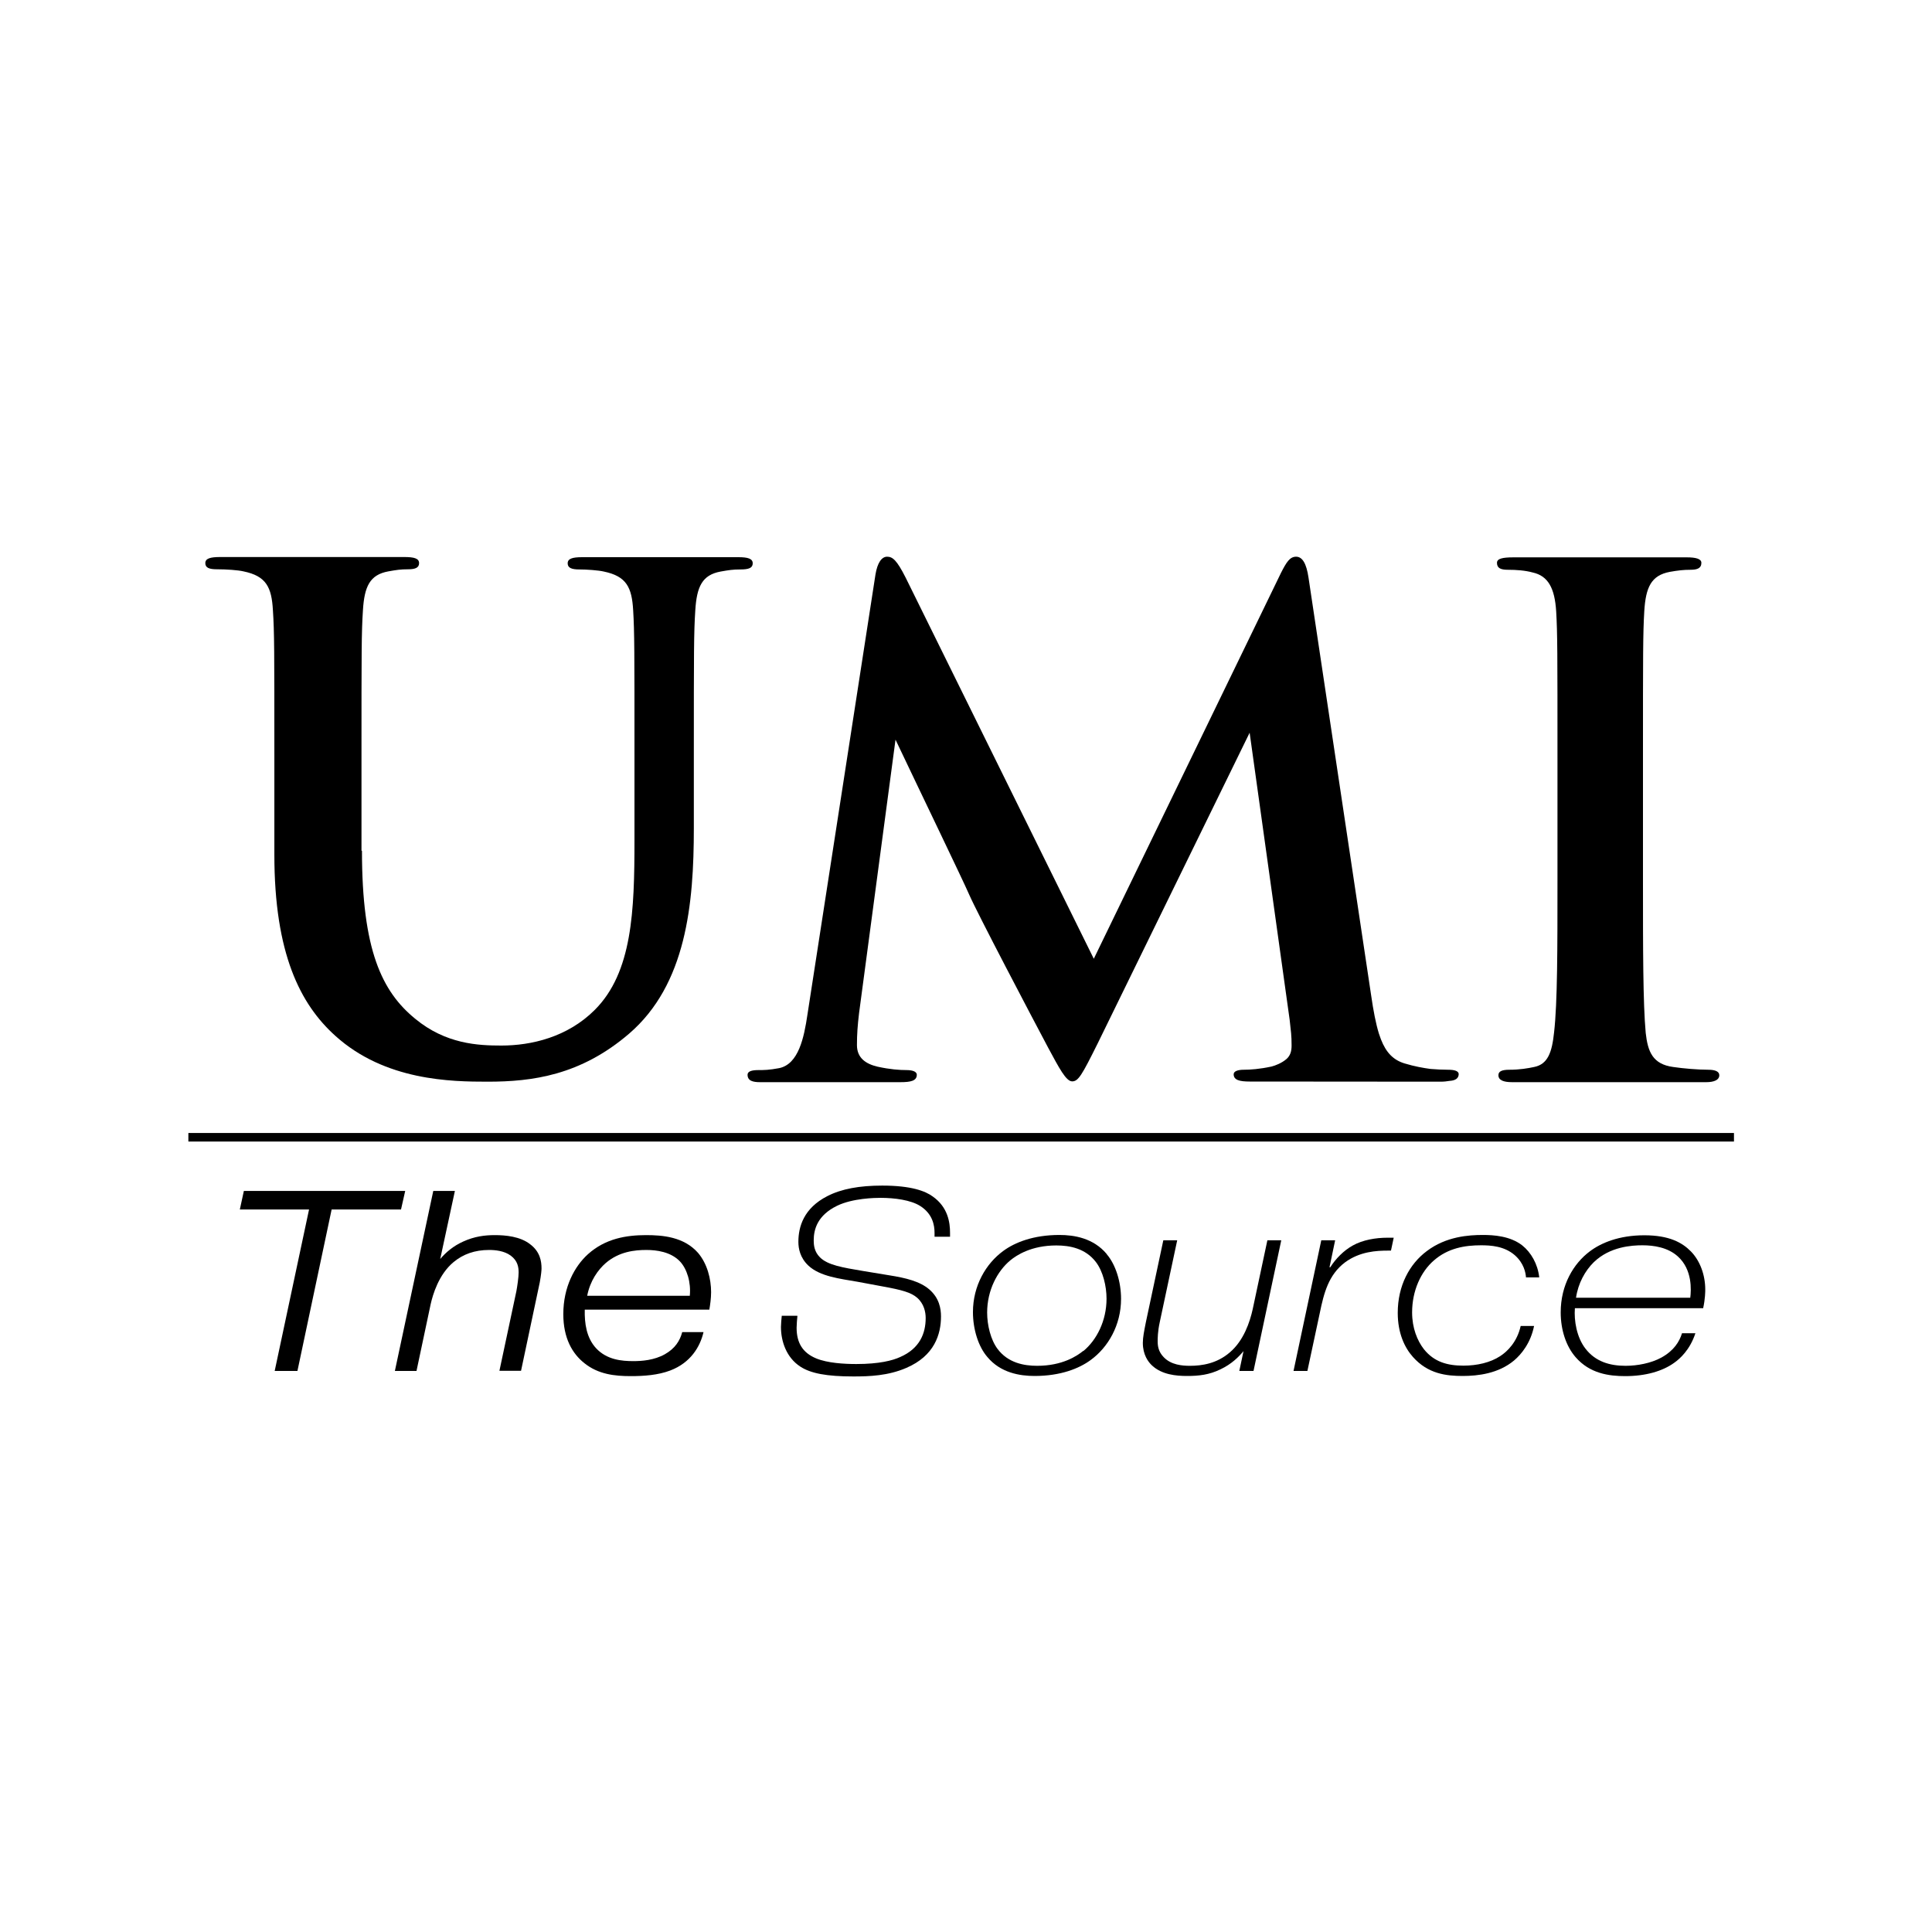
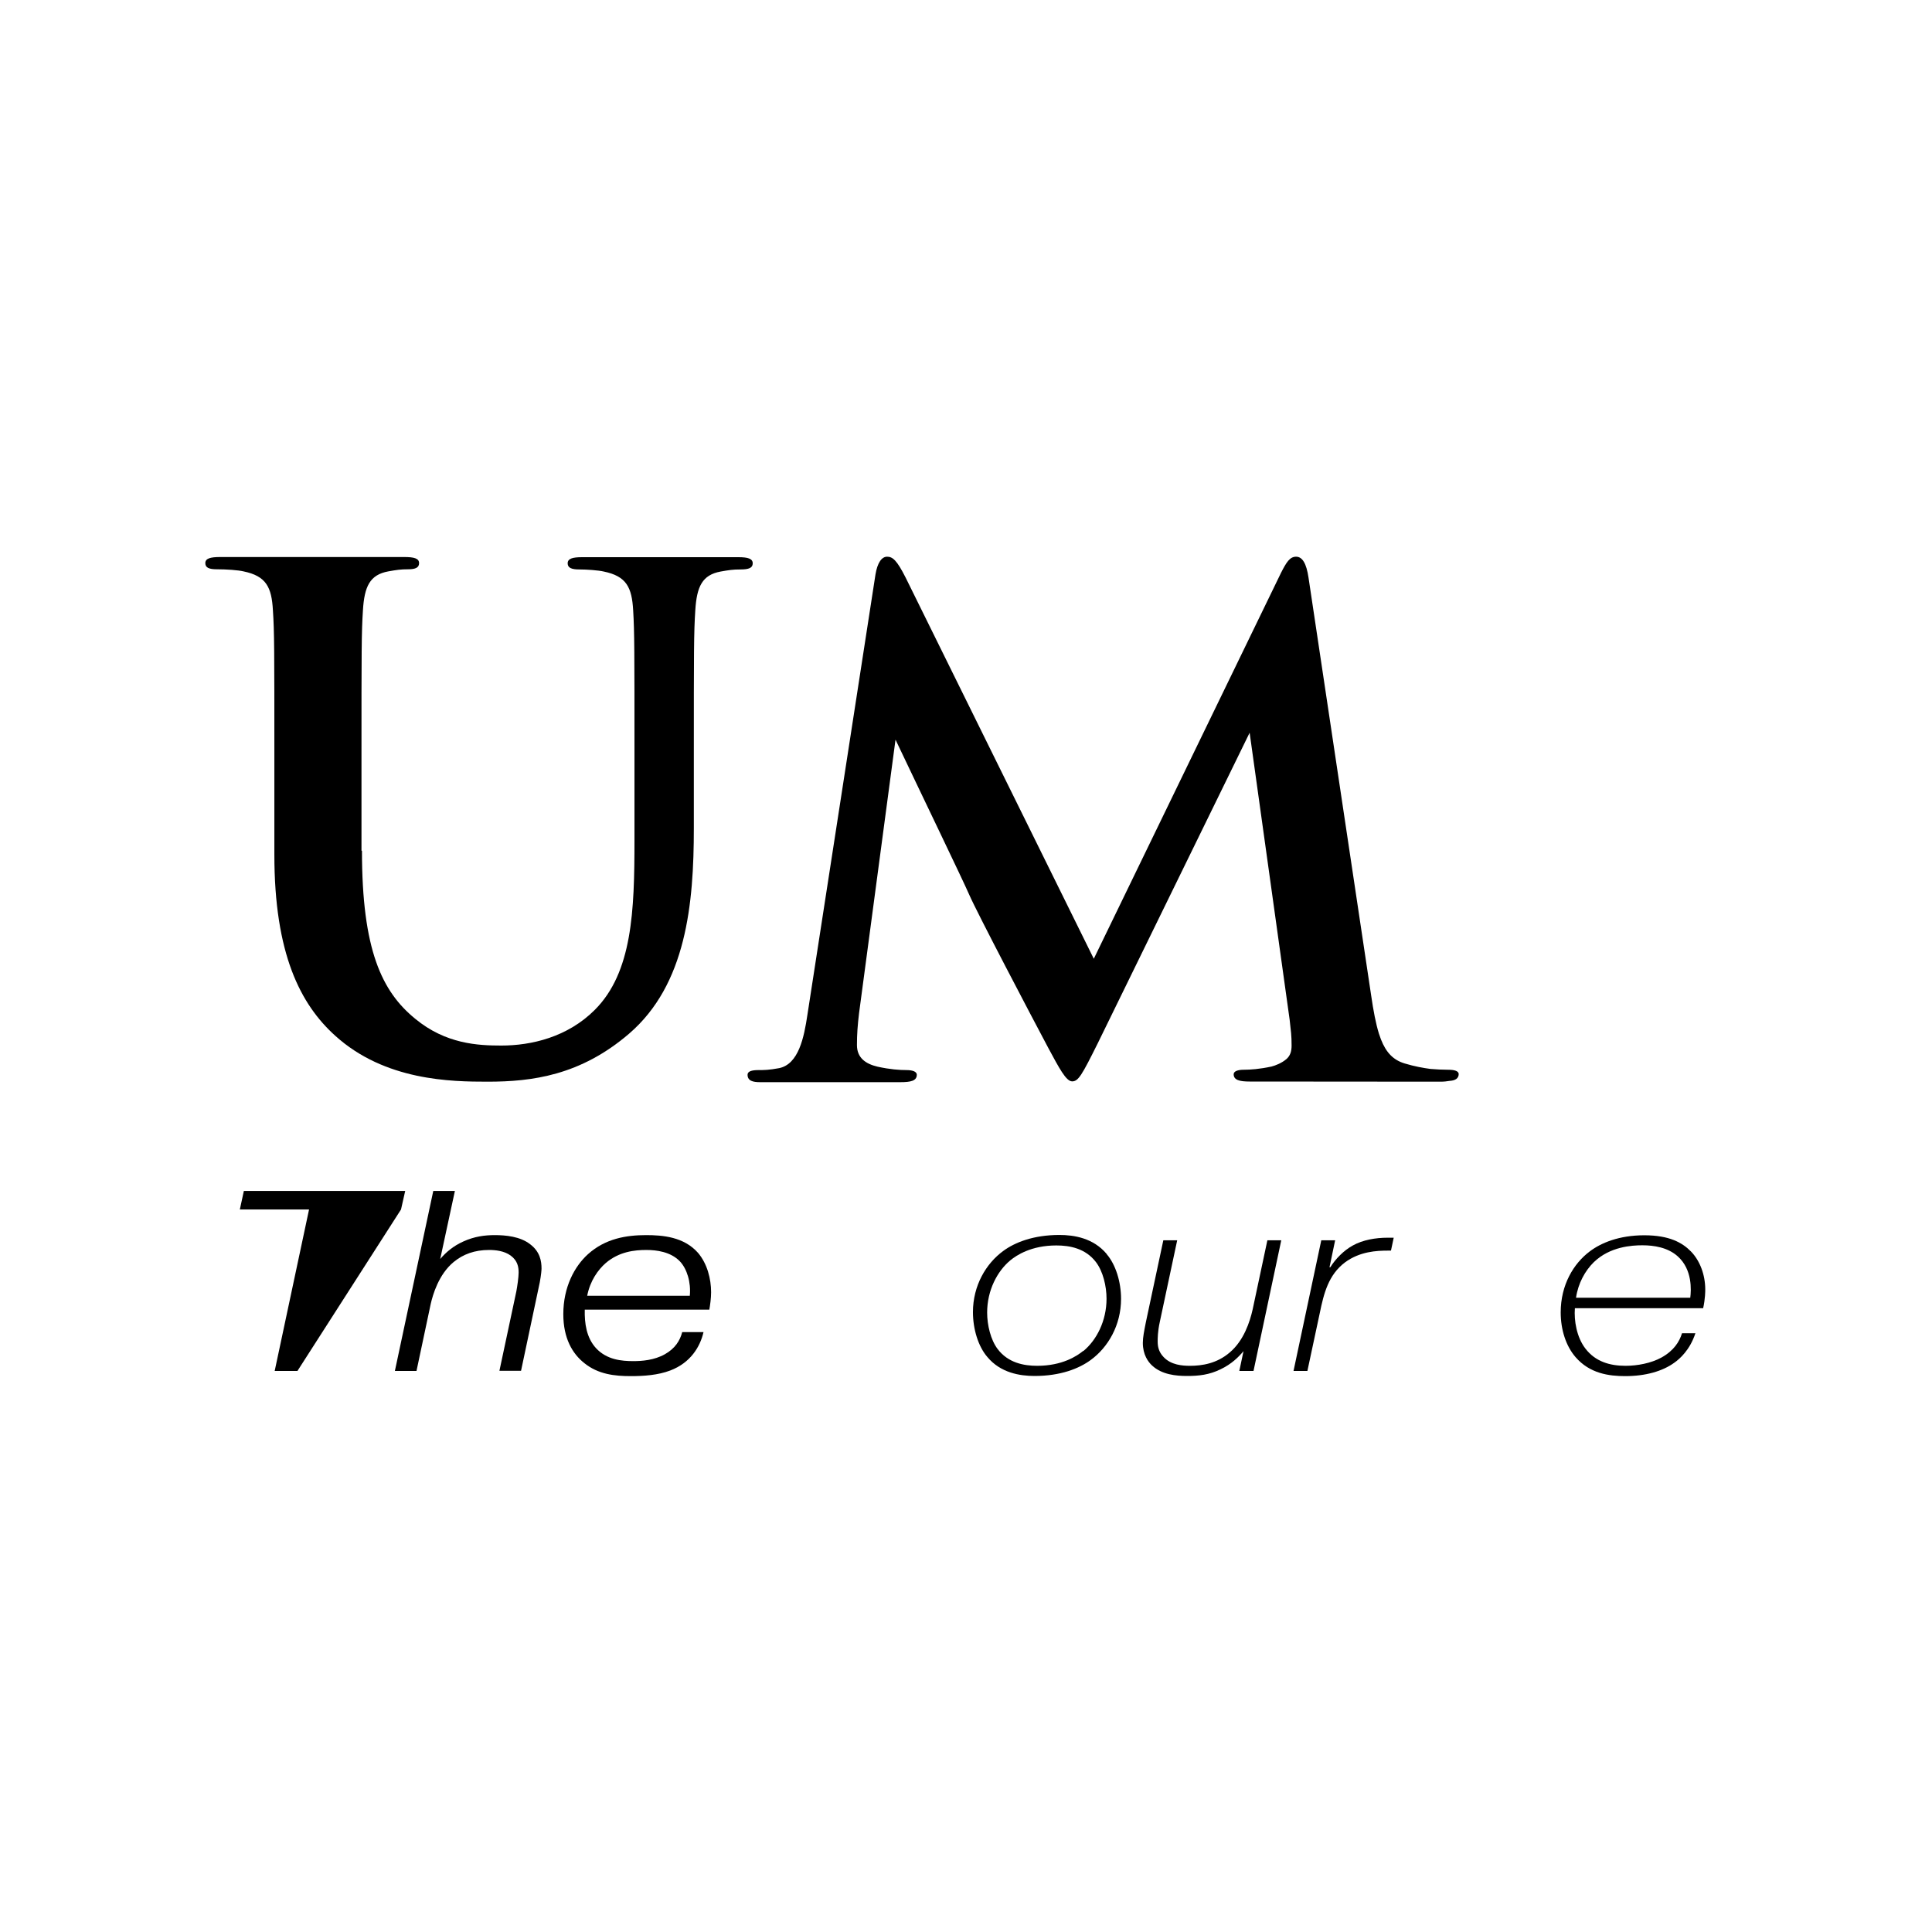
<svg xmlns="http://www.w3.org/2000/svg" width="200" height="200" viewBox="0 0 200 200" fill="none">
  <g clip-path="url(#clip0_7_32)">
    <path d="M37.471 88.076C37.471 98.331 39.525 102.64 42.982 105.463C46.156 108.085 49.496 108.235 51.901 108.235C55.007 108.235 58.748 107.367 61.571 104.544C65.462 100.653 65.68 94.289 65.68 87.008V78.172C65.68 67.433 65.68 65.446 65.546 63.191C65.412 60.786 64.844 59.651 62.506 59.166C61.938 59.033 60.736 58.949 59.968 58.949C59.199 58.949 58.765 58.799 58.765 58.314C58.765 57.83 59.266 57.68 60.252 57.68H76.435C77.421 57.68 77.922 57.83 77.922 58.314C77.922 58.799 77.504 58.949 76.652 58.949C75.867 58.949 75.45 59.016 74.598 59.166C72.694 59.517 72.126 60.719 71.976 63.191C71.826 65.463 71.826 67.433 71.826 78.172V85.738C71.826 93.588 71.041 101.922 65.112 107.016C60.084 111.325 55.091 111.976 50.481 111.976C46.74 111.976 39.859 111.893 34.698 107.216C31.091 103.96 28.402 98.732 28.402 88.477V78.156C28.402 67.417 28.402 65.429 28.252 63.175C28.118 60.77 27.55 59.634 25.212 59.15C24.644 59.016 23.442 58.932 22.456 58.932C21.671 58.932 21.254 58.782 21.254 58.298C21.254 57.813 21.755 57.663 22.807 57.663H41.83C42.899 57.663 43.383 57.813 43.383 58.298C43.383 58.782 42.965 58.932 42.247 58.932C41.462 58.932 41.045 58.999 40.193 59.15C38.289 59.5 37.721 60.703 37.571 63.175C37.421 65.446 37.421 67.417 37.421 78.156V88.06L37.471 88.076Z" fill="black" />
-     <path d="M161.229 78.523C161.229 67.6 161.229 65.58 161.095 63.291C160.945 60.853 160.243 59.617 158.673 59.266C157.888 59.049 156.97 58.983 156.101 58.983C155.383 58.983 154.966 58.832 154.966 58.264C154.966 57.83 155.533 57.697 156.669 57.697H174.623C175.542 57.697 176.126 57.847 176.126 58.264C176.126 58.832 175.692 58.983 174.991 58.983C174.289 58.983 173.705 59.049 172.853 59.2C170.932 59.567 170.364 60.786 170.214 63.291C170.08 65.596 170.08 67.6 170.08 78.523V91.183C170.08 98.147 170.08 103.843 170.364 106.932C170.581 108.87 171.082 110.172 173.22 110.456C174.222 110.607 175.792 110.74 176.844 110.74C177.629 110.74 177.98 110.957 177.98 111.308C177.98 111.809 177.412 112.026 176.627 112.026H156.536C155.617 112.026 155.116 111.809 155.116 111.308C155.116 110.941 155.4 110.74 156.252 110.74C157.32 110.74 158.172 110.59 158.807 110.456C160.227 110.172 160.661 108.953 160.878 106.866C161.229 103.843 161.229 98.164 161.229 91.2V78.54V78.523Z" fill="black" />
    <path d="M151.007 111.208C151.007 110.874 150.59 110.74 149.905 110.74C149.354 110.74 148.652 110.707 148.085 110.657C147.35 110.557 146.465 110.406 145.412 110.089C144.243 109.738 143.492 108.97 142.957 107.6C142.874 107.383 142.807 107.166 142.74 106.983C142.423 105.947 142.172 104.644 141.938 103.024L135.458 59.801C135.241 58.331 134.824 57.63 134.172 57.63C133.521 57.63 133.17 58.197 132.602 59.316L113.229 99.25L93.755 59.801C92.836 57.98 92.402 57.63 91.834 57.63C91.266 57.63 90.832 58.264 90.632 59.45L83.584 105.045C83.233 107.417 82.665 110.156 80.661 110.573C79.592 110.774 79.091 110.774 78.523 110.774C77.805 110.774 77.387 110.907 77.387 111.258C77.387 111.893 77.955 112.026 78.673 112.026H93.204C94.272 112.026 94.907 111.893 94.907 111.258C94.907 110.907 94.406 110.774 93.838 110.774C93.12 110.774 92.135 110.707 90.849 110.423C89.629 110.139 88.711 109.521 88.711 108.185C88.711 107.066 88.778 106.164 88.928 104.895L92.703 76.569C95.191 81.813 99.684 91.116 100.318 92.586C101.17 94.54 106.799 105.246 108.502 108.452C109.638 110.557 110.356 111.943 110.991 111.943C111.625 111.943 111.993 111.308 113.63 108.018L129.362 75.851L133.504 105.563C133.638 106.782 133.705 107.166 133.705 108.235C133.705 108.836 133.571 109.271 133.187 109.621C132.686 110.056 132.018 110.306 131.634 110.406C130.398 110.674 129.429 110.74 128.744 110.74C128.193 110.74 127.709 110.874 127.709 111.208C127.709 111.809 128.327 111.96 129.362 111.96C132.252 111.96 148.736 111.976 149.103 111.976C149.471 111.976 149.771 111.943 150.055 111.893C150.607 111.859 151.007 111.676 151.007 111.158" fill="black" />
-     <path d="M24.828 125.204L25.245 123.283H41.947L41.513 125.204H34.331L30.79 141.922H28.435L31.993 125.204H24.828Z" fill="black" />
+     <path d="M24.828 125.204L25.245 123.283H41.947L41.513 125.204L30.79 141.922H28.435L31.993 125.204H24.828Z" fill="black" />
    <path d="M47.091 123.283L45.571 130.331C46.156 129.646 46.907 128.995 47.943 128.527C49.112 127.993 50.181 127.859 51.216 127.859C52.335 127.859 53.855 127.993 54.89 128.811C55.909 129.58 56.059 130.565 56.059 131.317C56.059 131.45 56.026 131.951 55.876 132.753L53.938 141.905H51.7L53.454 133.671C53.554 133.137 53.688 132.202 53.688 131.734C53.688 131.166 53.588 130.515 52.87 129.98C52.185 129.479 51.266 129.396 50.632 129.396C49.145 129.396 47.943 129.83 46.957 130.648C45.404 131.934 44.803 134.039 44.586 134.991L43.116 141.922H40.878L44.853 123.283H47.091Z" fill="black" />
    <path d="M72.828 137.897C72.477 139.417 71.492 141.07 69.387 141.872C68.118 142.356 66.648 142.456 65.295 142.456C63.642 142.456 61.938 142.273 60.502 141.12C59.249 140.135 58.314 138.532 58.314 136.043C58.314 133.22 59.483 131.083 60.87 129.83C62.673 128.21 64.844 127.859 66.882 127.859C68.569 127.859 70.79 128.026 72.26 129.696C73.212 130.815 73.613 132.385 73.613 133.772C73.613 134.39 73.513 135.108 73.429 135.575H60.535C60.502 136.978 60.703 138.481 61.705 139.567C62.824 140.77 64.36 140.903 65.563 140.903C66.414 140.903 67.717 140.82 68.836 140.185C69.872 139.6 70.389 138.799 70.623 137.897H72.811H72.828ZM71.408 134.139C71.542 132.753 71.124 131.35 70.373 130.565C69.421 129.58 67.951 129.396 66.915 129.396C65.696 129.396 64.093 129.563 62.707 130.749C61.905 131.45 61.087 132.586 60.786 134.139H71.408Z" fill="black" />
-     <path d="M82.548 136.227C82.515 136.544 82.465 137.112 82.465 137.446C82.465 138.999 83.082 140.035 84.485 140.619C85.654 141.104 87.391 141.204 88.644 141.204C91.032 141.204 92.402 140.836 93.17 140.486C95.224 139.6 95.826 138.014 95.826 136.444C95.826 135.826 95.659 134.974 94.941 134.34C94.323 133.805 93.404 133.538 91.366 133.17L88.761 132.686C86.957 132.369 84.903 132.152 83.684 131.016C82.832 130.214 82.648 129.262 82.648 128.561C82.648 126.991 83.199 125.07 85.654 123.818C87.124 123.066 88.978 122.732 91.333 122.732C94.373 122.732 95.809 123.317 96.544 123.851C98.147 124.97 98.348 126.573 98.348 127.626V128.026H96.744V127.626C96.744 126.807 96.527 125.655 95.275 124.853C94.289 124.218 92.586 124.001 91.149 124.001C90.598 124.001 88.277 124.035 86.657 124.82C84.636 125.805 84.235 127.241 84.235 128.41C84.235 128.861 84.285 129.563 84.87 130.147C85.671 130.966 87.241 131.216 89.312 131.567L92.051 132.018C93.738 132.285 95.224 132.636 96.21 133.488C97.229 134.373 97.412 135.459 97.412 136.277C97.412 138.114 96.744 140.352 93.822 141.605C91.934 142.423 89.98 142.49 88.343 142.49C85.571 142.49 83.918 142.172 82.849 141.471C81.412 140.536 80.844 138.866 80.844 137.362C80.844 137.095 80.895 136.511 80.928 136.21H82.531L82.548 136.227Z" fill="black" />
    <path d="M114.565 129.83C115.5 130.916 116.051 132.703 116.051 134.456C116.051 137.195 114.698 139.484 112.911 140.786C111.709 141.671 109.788 142.44 107.099 142.44C105.579 142.44 103.575 142.122 102.206 140.469C101.27 139.383 100.719 137.596 100.719 135.826C100.719 133.087 102.072 130.799 103.859 129.496C105.062 128.611 106.982 127.843 109.671 127.843C111.191 127.843 113.178 128.16 114.565 129.813M112.16 139.851C113.513 138.732 114.548 136.745 114.548 134.44C114.548 133.137 114.181 131.617 113.462 130.665C112.377 129.229 110.74 128.928 109.354 128.928C106.748 128.928 105.229 129.947 104.594 130.465C103.241 131.584 102.189 133.571 102.189 135.876C102.189 137.179 102.556 138.699 103.275 139.651C104.36 141.087 105.997 141.388 107.366 141.388C109.972 141.388 111.492 140.369 112.126 139.851" fill="black" />
    <path d="M128.293 141.922L128.728 139.868C128.243 140.452 127.508 141.204 126.339 141.755C125.17 142.323 124.101 142.44 122.882 142.44C121.746 142.44 120.277 142.306 119.258 141.354C118.857 140.987 118.306 140.235 118.306 139.016C118.306 138.431 118.439 137.797 118.623 136.861L120.427 128.394H121.863L120.059 136.861C119.842 137.847 119.842 138.565 119.842 138.866C119.842 139.35 119.926 139.935 120.46 140.486C121.229 141.304 122.398 141.388 123.183 141.388C124.435 141.388 125.972 141.154 127.308 140.001C128.744 138.782 129.379 136.878 129.68 135.525L131.199 128.394H132.636L129.763 141.922H128.327H128.293Z" fill="black" />
    <path d="M143.993 129.463H143.675C142.523 129.463 140.769 129.546 139.233 130.682C137.529 131.968 137.045 133.872 136.627 135.909L135.341 141.922H133.905L136.778 128.394H138.214L137.63 131.183H137.713C138.247 130.331 139.099 129.446 140.051 128.928C141.07 128.36 142.389 128.127 143.642 128.127H144.277L143.993 129.463Z" fill="black" />
-     <path d="M157.972 132.252C157.938 131.751 157.755 130.765 156.803 129.93C155.717 128.995 154.331 128.912 153.312 128.912C151.659 128.912 149.905 129.195 148.435 130.481C147.082 131.651 146.181 133.621 146.181 135.859C146.181 137.479 146.715 138.782 147.4 139.667C148.469 141.003 149.855 141.371 151.492 141.371C152.911 141.371 154.281 141.054 155.3 140.385C156.051 139.901 157.053 138.916 157.421 137.262H158.807C158.456 139.016 157.504 140.185 156.736 140.836C155.116 142.189 153.011 142.44 151.408 142.44C149.721 142.44 147.817 142.223 146.264 140.469C145.412 139.517 144.694 138.014 144.694 135.909C144.694 133.087 145.913 130.849 147.7 129.513C149.705 127.993 152.043 127.843 153.513 127.843C154.598 127.843 156.335 127.943 157.588 128.928C158.49 129.646 159.191 130.849 159.341 132.235H157.955L157.972 132.252Z" fill="black" />
    <path d="M163.032 135.425C162.932 136.711 163.216 138.431 164.118 139.6C165.153 140.953 166.64 141.388 168.277 141.388C169.496 141.388 170.915 141.12 171.984 140.536C173.287 139.818 173.855 138.882 174.122 138.014H175.508C174.94 139.751 173.888 140.669 173.32 141.07C172.101 141.955 170.331 142.456 168.243 142.456C166.556 142.456 164.569 142.189 163.099 140.486C162.114 139.35 161.563 137.663 161.563 135.859C161.563 133.003 162.899 130.799 164.569 129.546C165.738 128.661 167.609 127.876 170.214 127.876C172.819 127.876 174.156 128.644 175.041 129.546C175.976 130.498 176.527 131.968 176.527 133.488C176.527 133.671 176.527 134.44 176.31 135.425H163.049H163.032ZM174.974 134.356C175.074 133.555 175.208 131.433 173.688 130.064C172.652 129.129 171.216 128.912 170.014 128.912C168.928 128.912 166.657 129.045 164.986 130.665C164.085 131.55 163.366 132.853 163.149 134.34H174.974V134.356Z" fill="black" />
-     <path d="M179.5 117.287H19.5V118.172H179.5V117.287Z" fill="black" />
  </g>
  <defs>
    <clipPath id="clip0_7_32">
      <rect width="200" height="200" fill="white" />
    </clipPath>
  </defs>
</svg>